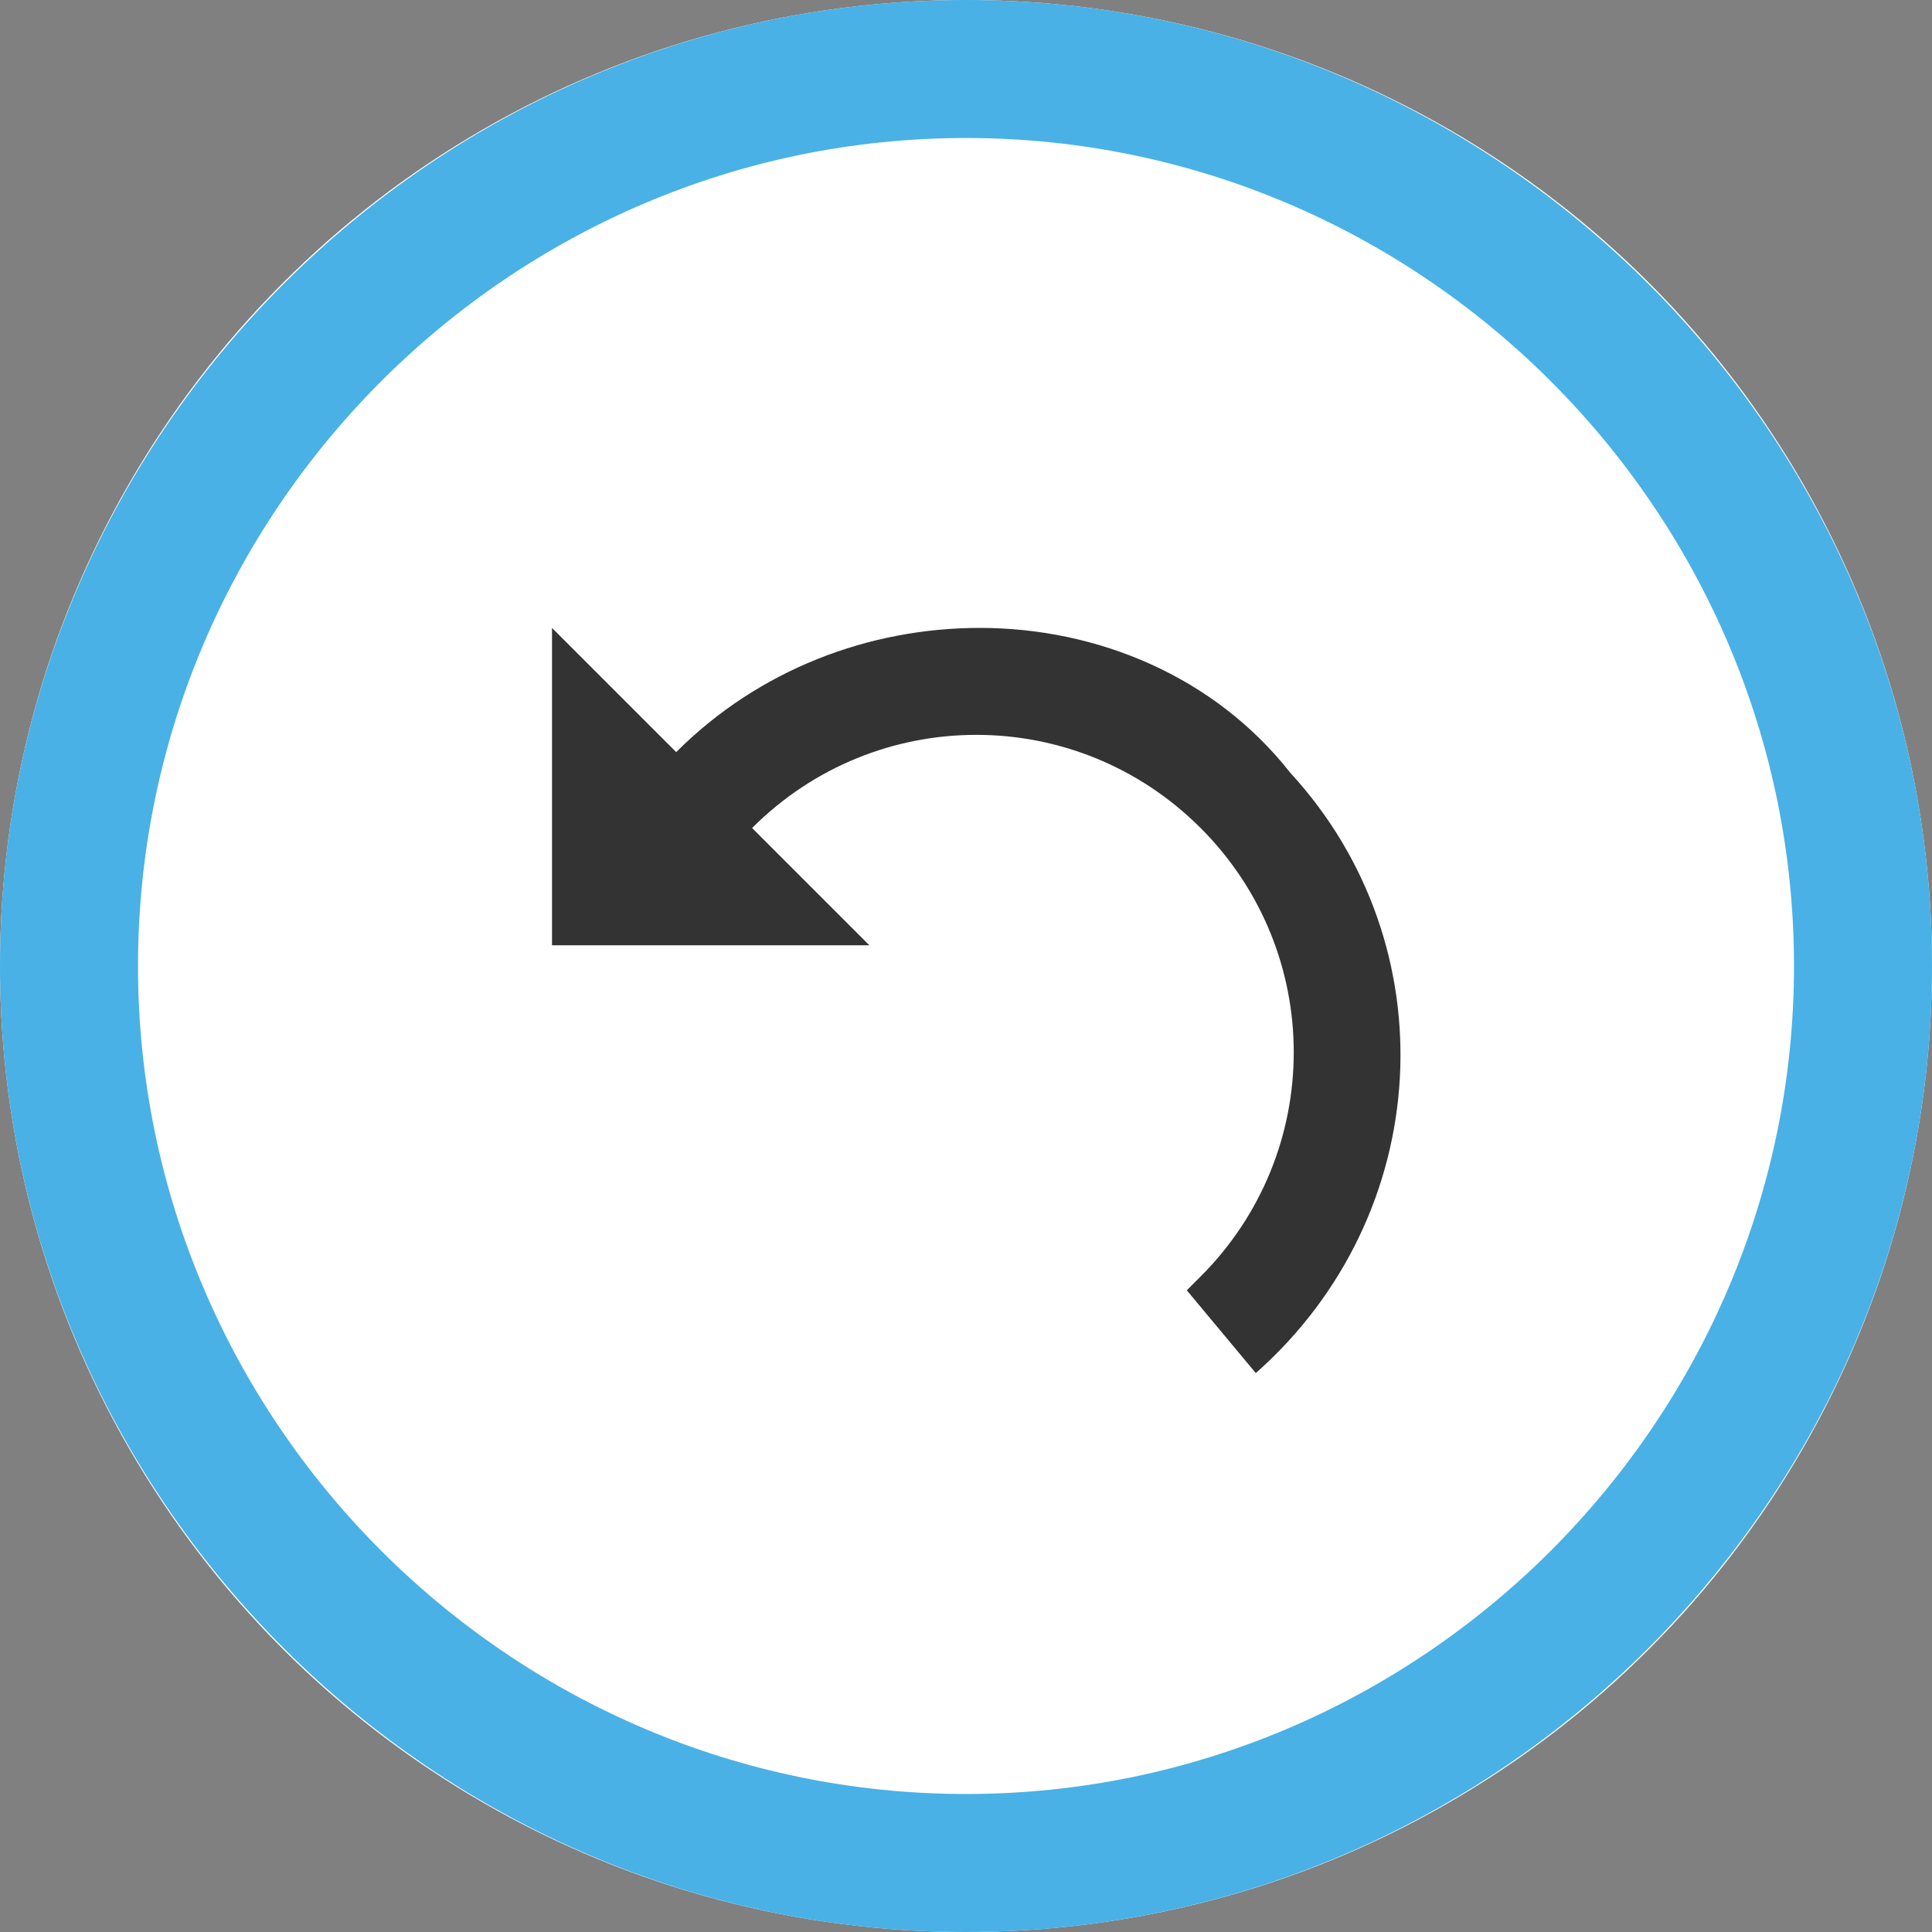
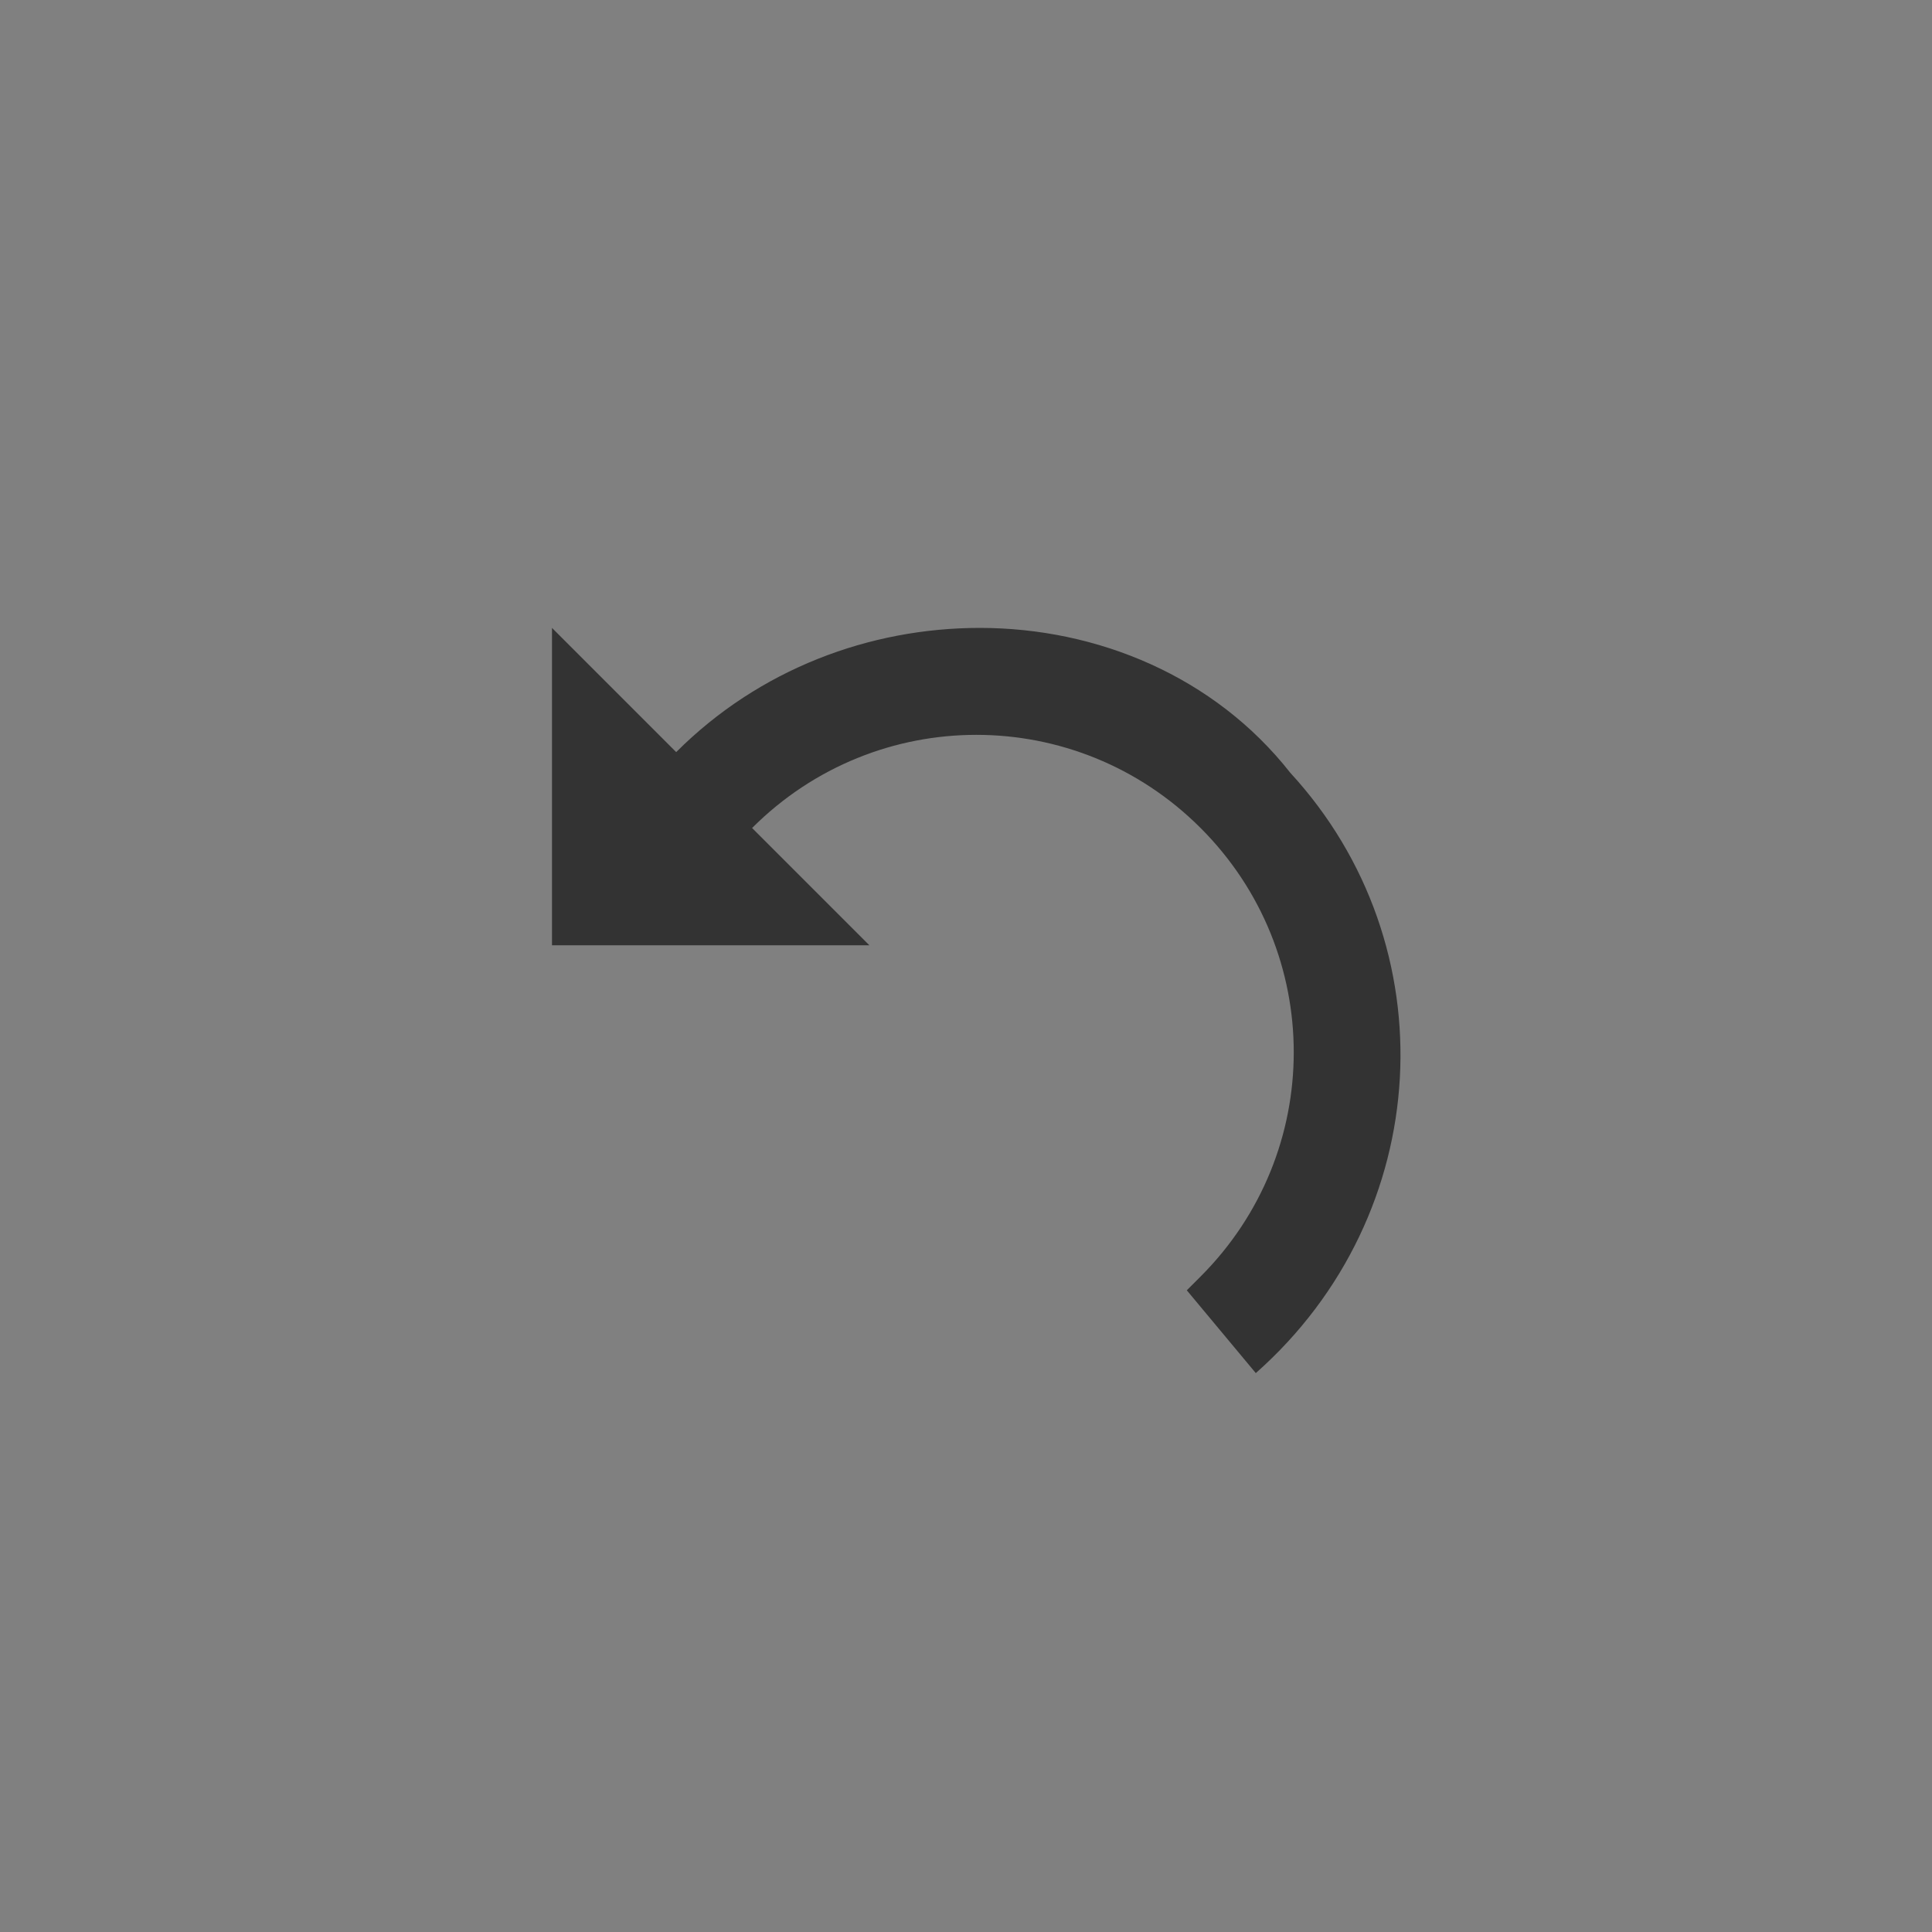
<svg xmlns="http://www.w3.org/2000/svg" version="1.1" id="Layer_1" x="0px" y="0px" viewBox="0 0 28 28" style="enable-background:new 0 0 28 28;" xml:space="preserve">
  <rect x="0" y="0" width="28" height="28" fill="#808080" stroke="none" />
  <style type="text/css">
	.st0{fill:#FFFFFF;}
	.st1{fill:#49B1E5;}
	.st2{fill:#333333;}
</style>
  <g id="Group_436" transform="translate(-67)">
    <g id="Ellipse_42" transform="translate(67)">
      <g>
-         <circle class="st0" cx="14" cy="14" r="14" />
-       </g>
+         </g>
      <g>
-         <path class="st1" d="M14,28C6.3,28,0,21.7,0,14S6.3,0,14,0s14,6.3,14,14S21.7,28,14,28z M14,2C7.4,2,2,7.4,2,14     c0,6.6,5.4,12,12,12c6.6,0,12-5.4,12-12C26,7.4,20.6,2,14,2z" />
-       </g>
+         </g>
    </g>
    <g id="Icon_metro-undo">
      <path class="st2" d="M81.2,9.1c-1.6,0-3.2,0.6-4.4,1.8L75,9.1v4.6h4.6L77.9,12c1.8-1.8,4.7-1.8,6.5,0c1.8,1.8,1.8,4.7,0,6.5    c-0.1,0.1-0.1,0.1-0.2,0.2l1,1.2c2.6-2.3,2.8-6.2,0.5-8.7C84.6,9.8,82.9,9.1,81.2,9.1z" />
    </g>
  </g>
</svg>